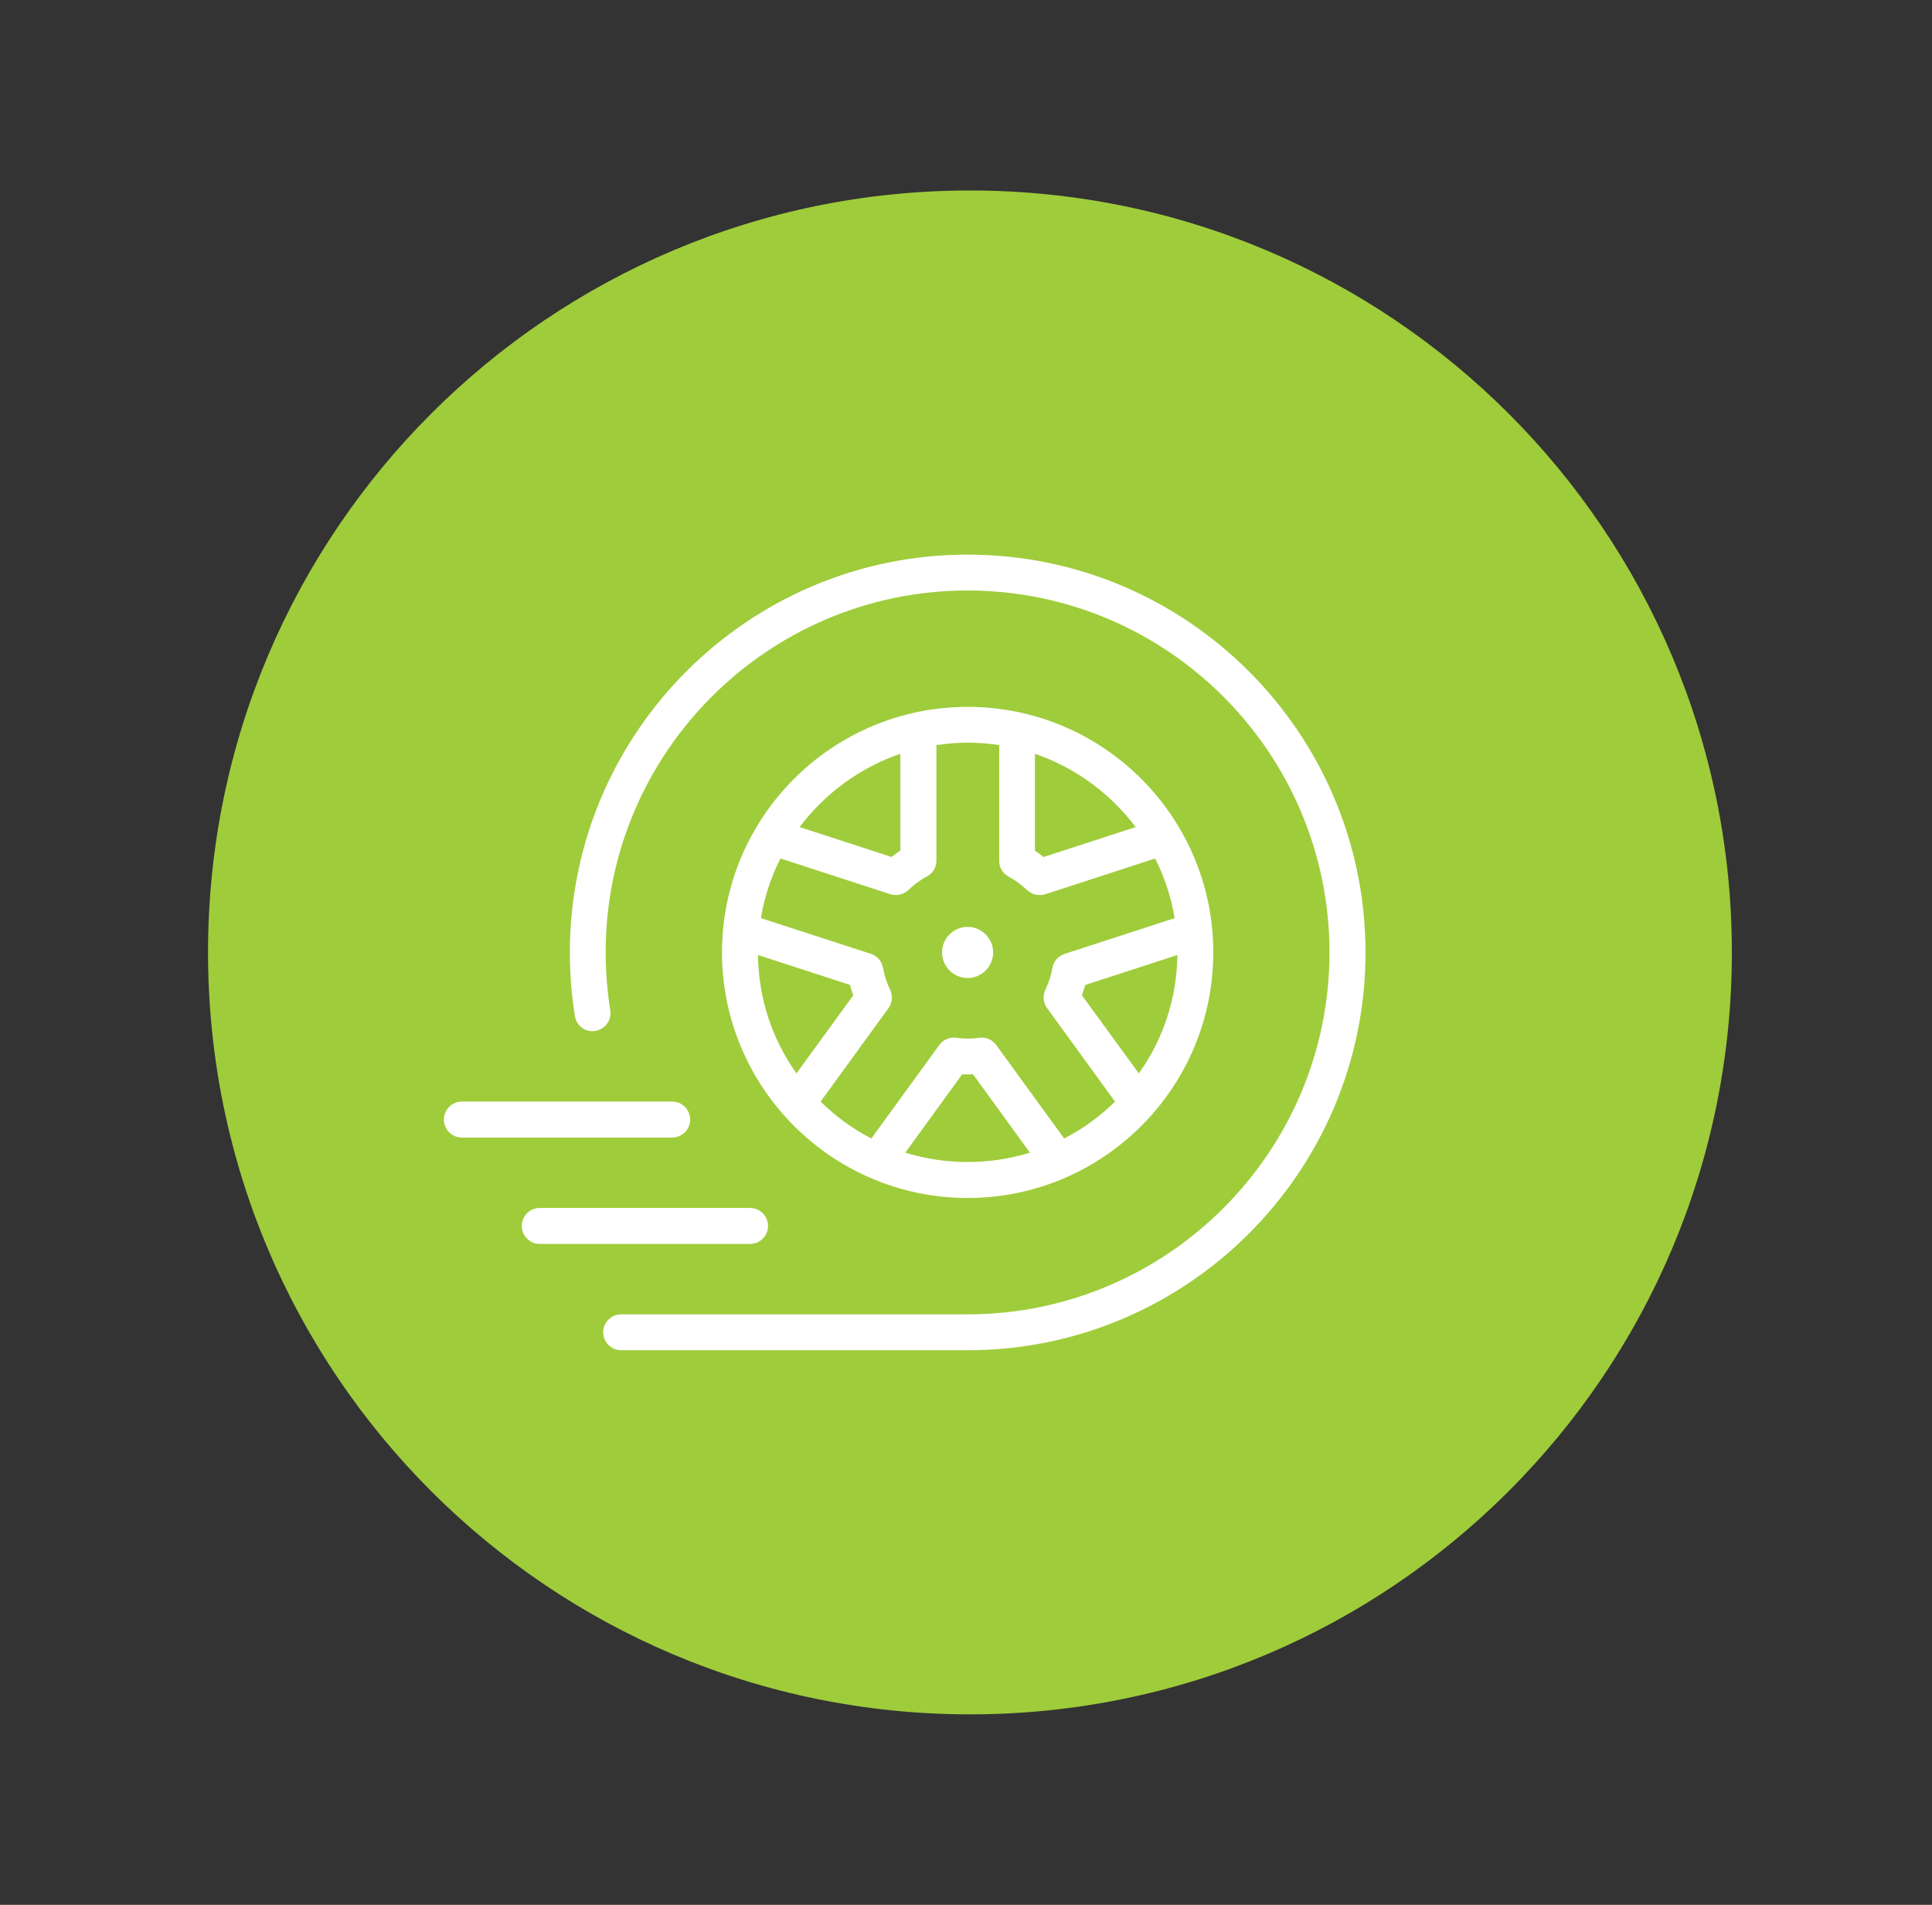
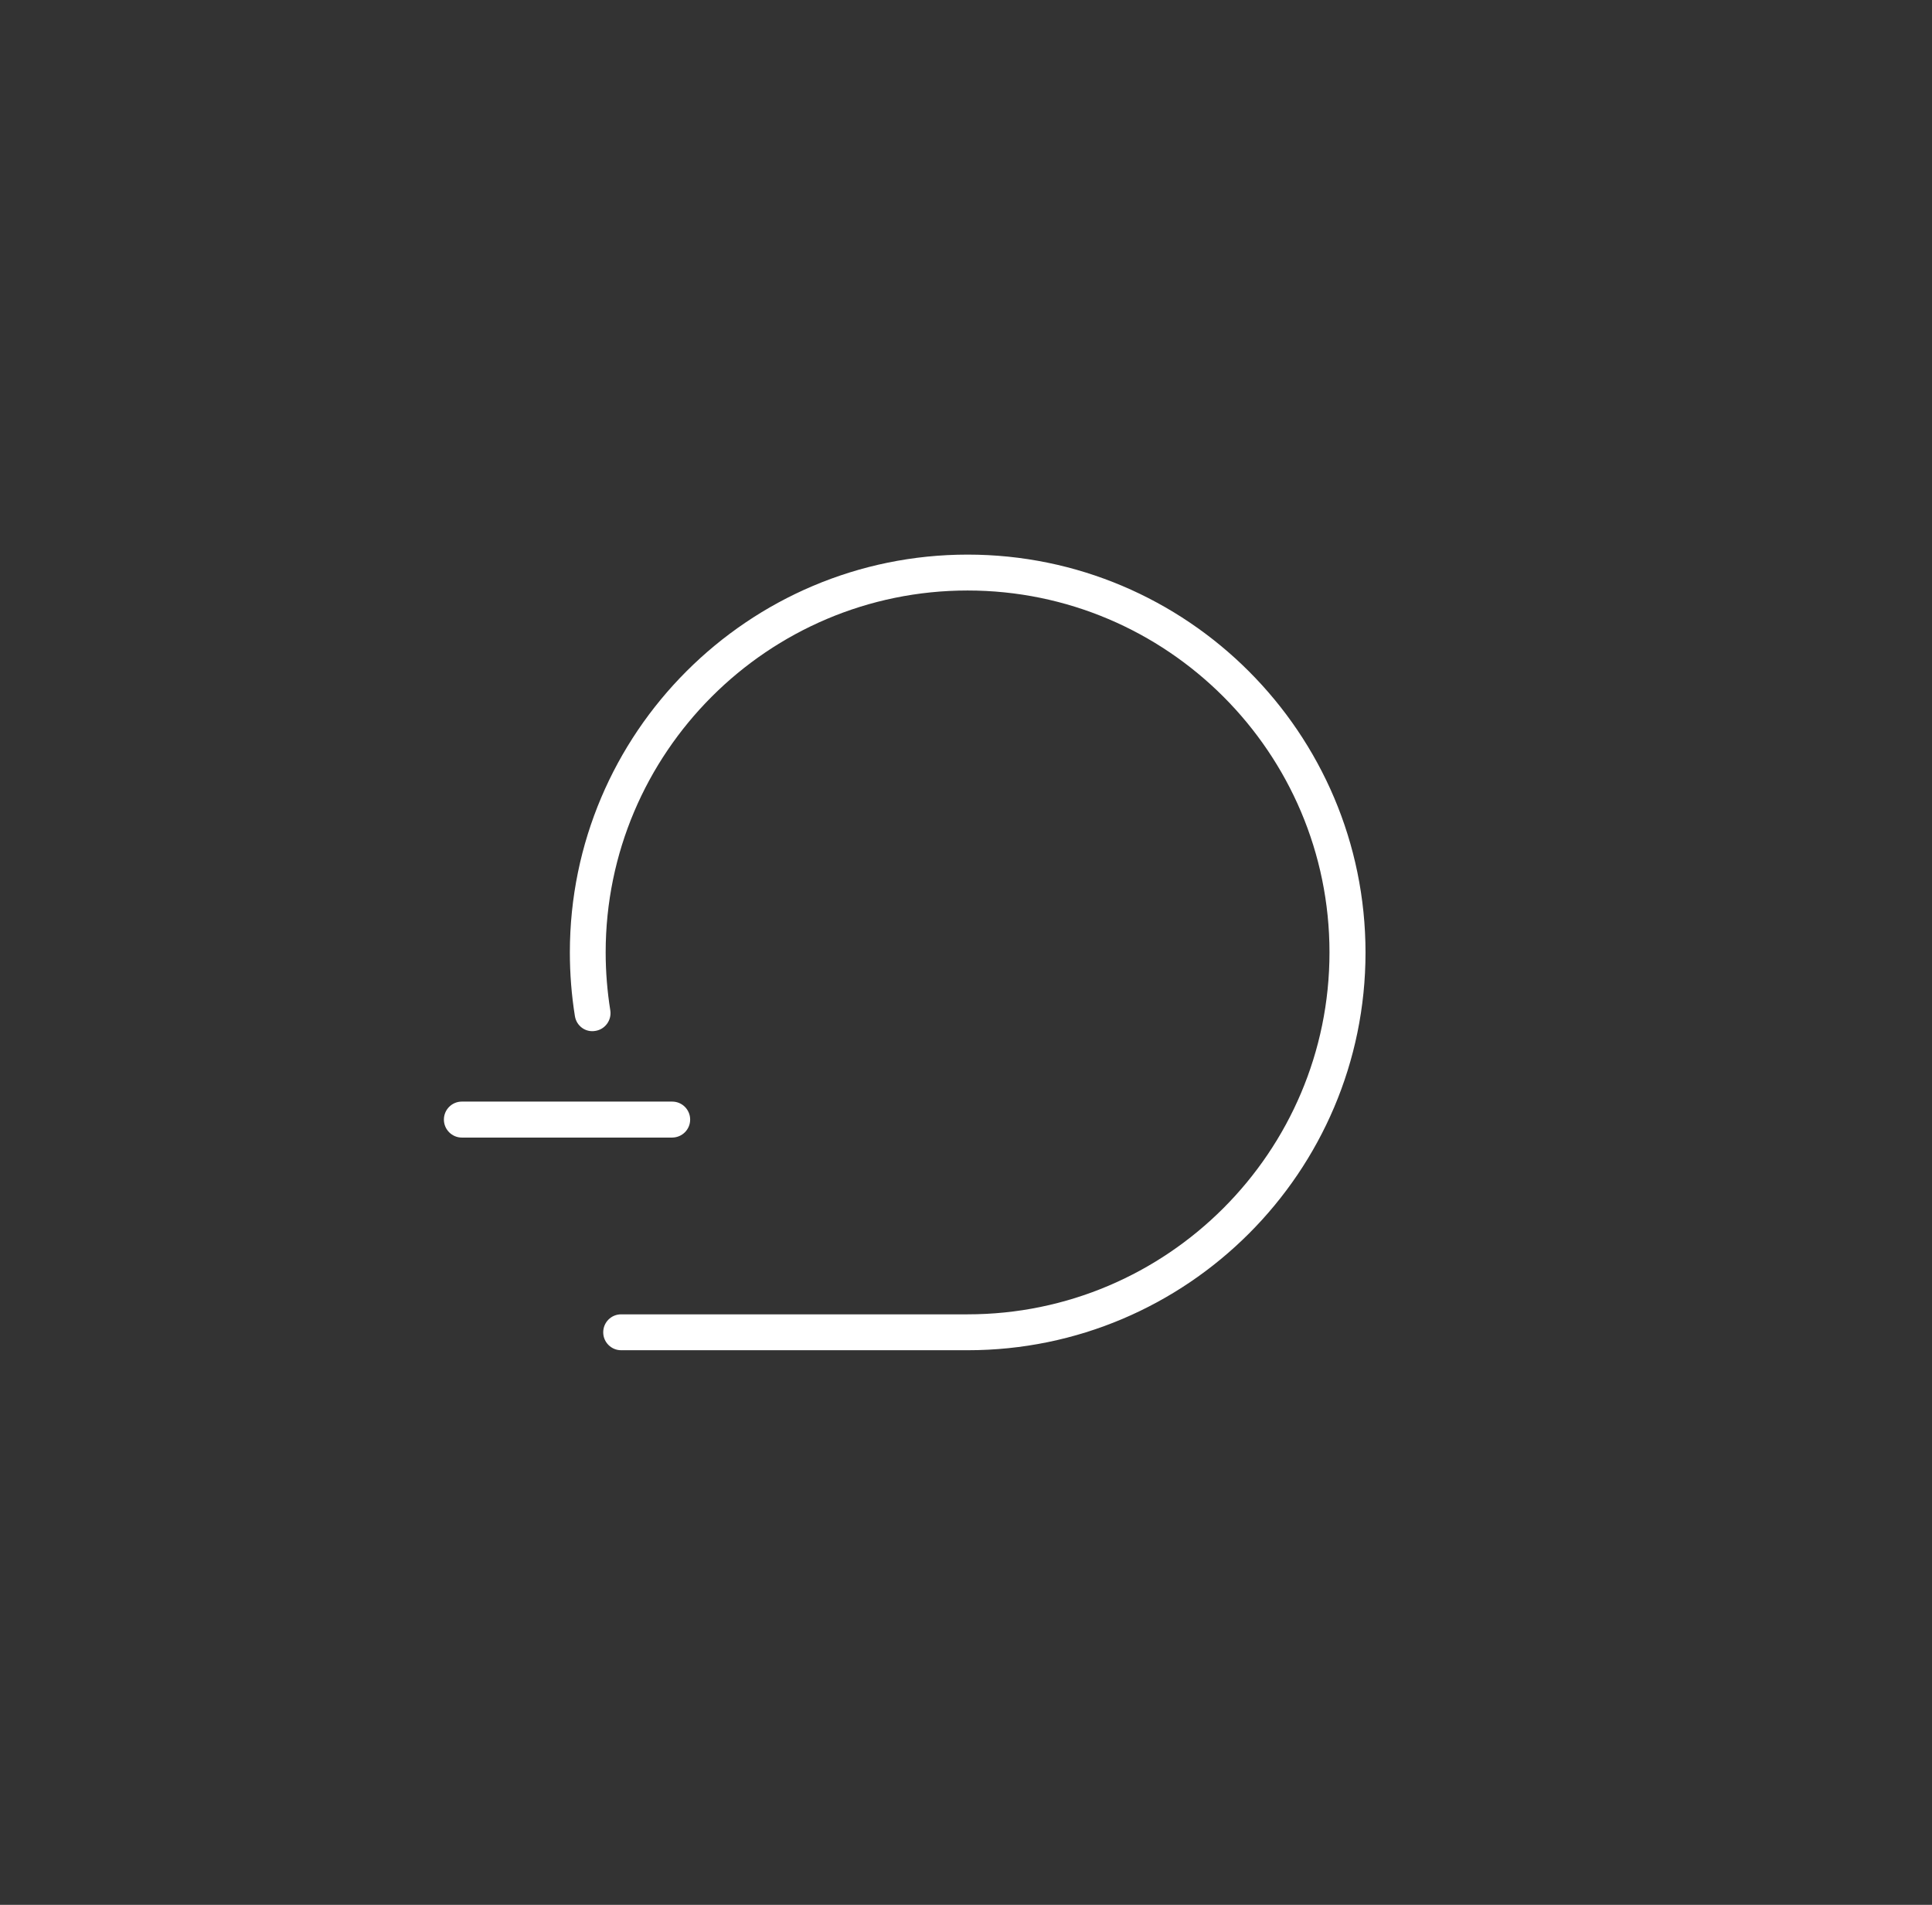
<svg xmlns="http://www.w3.org/2000/svg" width="71" height="70" viewBox="0 0 71 70" fill="none">
  <rect x="0" y="0" width="71" height="70" fill="#333333" stroke="none" />
-   <path d="M35.645 63C51.109 63 63.645 50.464 63.645 35C63.645 19.536 51.109 7 35.645 7C20.18 7 7.645 19.536 7.645 35C7.645 50.464 20.18 63 35.645 63Z" fill="#9FCC3B" />
-   <path d="M38.352 31.494C38.24 31.408 38.137 31.329 38.033 31.262V27.7C39.495 28.199 40.802 29.151 41.735 30.394L38.352 31.494ZM35.359 39.48C35.493 39.486 35.625 39.486 35.759 39.48L37.848 42.358C36.364 42.818 34.757 42.818 33.27 42.358L35.359 39.48ZM37.061 32.211C37.308 32.343 37.537 32.514 37.747 32.712C37.921 32.878 38.187 32.931 38.408 32.864L42.451 31.548C42.801 32.245 43.042 32.981 43.168 33.74L39.119 35.056C38.887 35.134 38.719 35.328 38.677 35.566C38.627 35.848 38.537 36.12 38.417 36.372C38.313 36.588 38.335 36.848 38.478 37.044L40.976 40.482C40.424 41.026 39.797 41.482 39.108 41.838L36.611 38.402C36.468 38.206 36.227 38.102 35.989 38.136C35.698 38.178 35.432 38.178 35.141 38.136C34.9 38.102 34.662 38.206 34.519 38.402L32.021 41.838C31.335 41.482 30.708 41.026 30.157 40.482L32.651 37.05C32.794 36.854 32.817 36.596 32.713 36.375C32.59 36.126 32.5 35.854 32.45 35.563C32.405 35.322 32.234 35.126 32.005 35.053L27.964 33.74C28.087 32.981 28.328 32.245 28.681 31.548L32.721 32.861C32.959 32.931 33.206 32.872 33.379 32.71C33.584 32.511 33.816 32.343 34.065 32.208C34.281 32.094 34.413 31.872 34.413 31.629V27.381C35.194 27.264 35.944 27.264 36.72 27.381V31.632C36.714 31.875 36.846 32.096 37.061 32.211ZM27.855 35.095L31.235 36.193C31.268 36.322 31.31 36.448 31.358 36.576L29.269 39.446C28.362 38.167 27.875 36.669 27.855 35.095ZM39.758 36.574C39.805 36.445 39.847 36.319 39.881 36.196L43.269 35.095C43.249 36.666 42.762 38.167 41.852 39.446L39.758 36.574ZM29.387 30.394C30.319 29.148 31.627 28.199 33.088 27.7V31.256C32.985 31.326 32.878 31.405 32.763 31.492L29.387 30.394ZM35.561 44.024C40.539 44.024 44.588 39.976 44.588 35C44.588 30.022 40.539 25.976 35.561 25.976C30.582 25.976 26.533 30.024 26.533 35C26.536 39.978 30.585 44.024 35.561 44.024Z" fill="white" />
-   <path d="M35.558 34.062C35.04 34.062 34.62 34.482 34.62 35C34.62 35.518 35.04 35.941 35.558 35.941C36.076 35.941 36.498 35.521 36.498 35C36.496 34.482 36.076 34.062 35.558 34.062Z" fill="white" />
-   <path d="M28.225 45.052C28.225 44.688 27.931 44.391 27.567 44.391H19.833C19.472 44.391 19.175 44.688 19.175 45.052C19.175 45.416 19.472 45.713 19.833 45.713H27.567C27.931 45.71 28.225 45.416 28.225 45.052Z" fill="white" />
  <path d="M35.56 20.381C27.499 20.381 20.942 26.939 20.942 35C20.942 35.779 21.003 36.568 21.127 37.338C21.183 37.697 21.513 37.949 21.88 37.884C22.238 37.828 22.485 37.489 22.428 37.128C22.317 36.434 22.258 35.717 22.258 35C22.258 27.667 28.224 21.7 35.558 21.7C42.891 21.7 48.858 27.667 48.858 35C48.858 42.333 42.891 48.3 35.558 48.3H22.826C22.462 48.3 22.168 48.594 22.168 48.961C22.168 49.322 22.462 49.619 22.826 49.619H35.563C43.624 49.619 50.182 43.064 50.182 35.003C50.179 26.939 43.622 20.381 35.56 20.381Z" fill="white" />
  <path d="M25.363 41.143C25.363 40.779 25.069 40.482 24.702 40.482H16.971C16.61 40.482 16.313 40.776 16.313 41.143C16.313 41.507 16.61 41.804 16.971 41.804H24.702C25.069 41.801 25.363 41.507 25.363 41.143Z" fill="white" />
</svg>